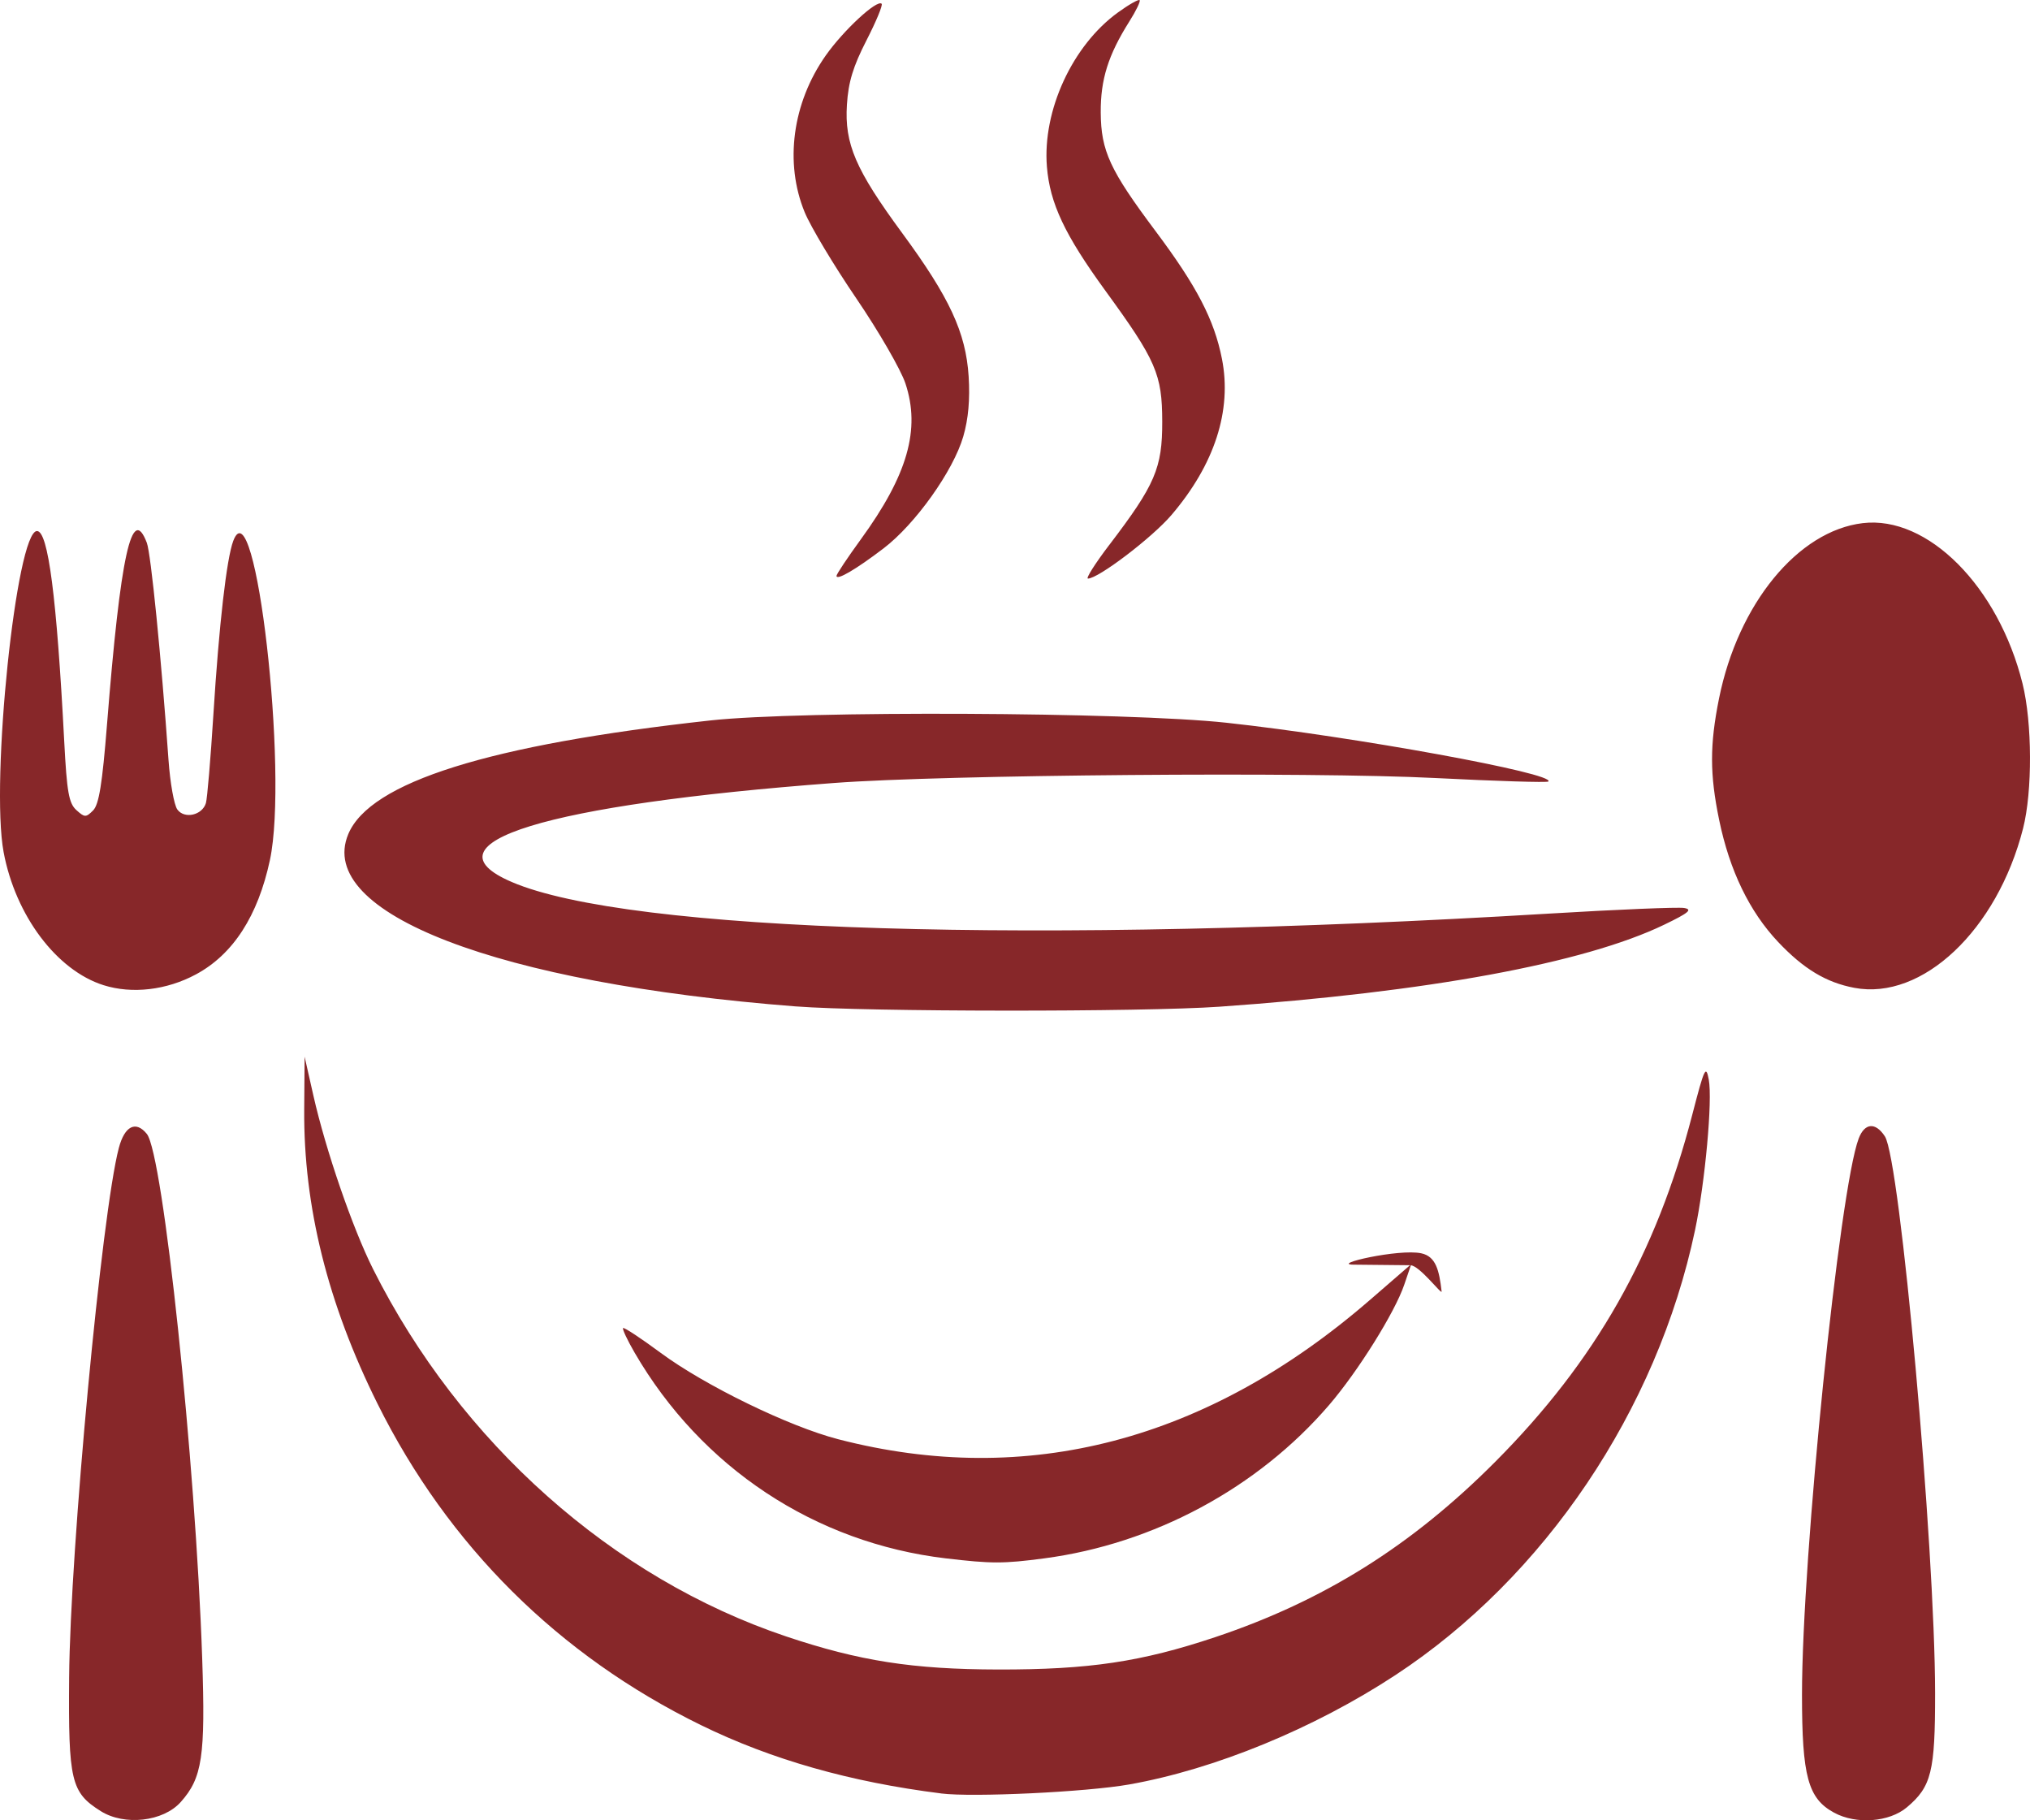
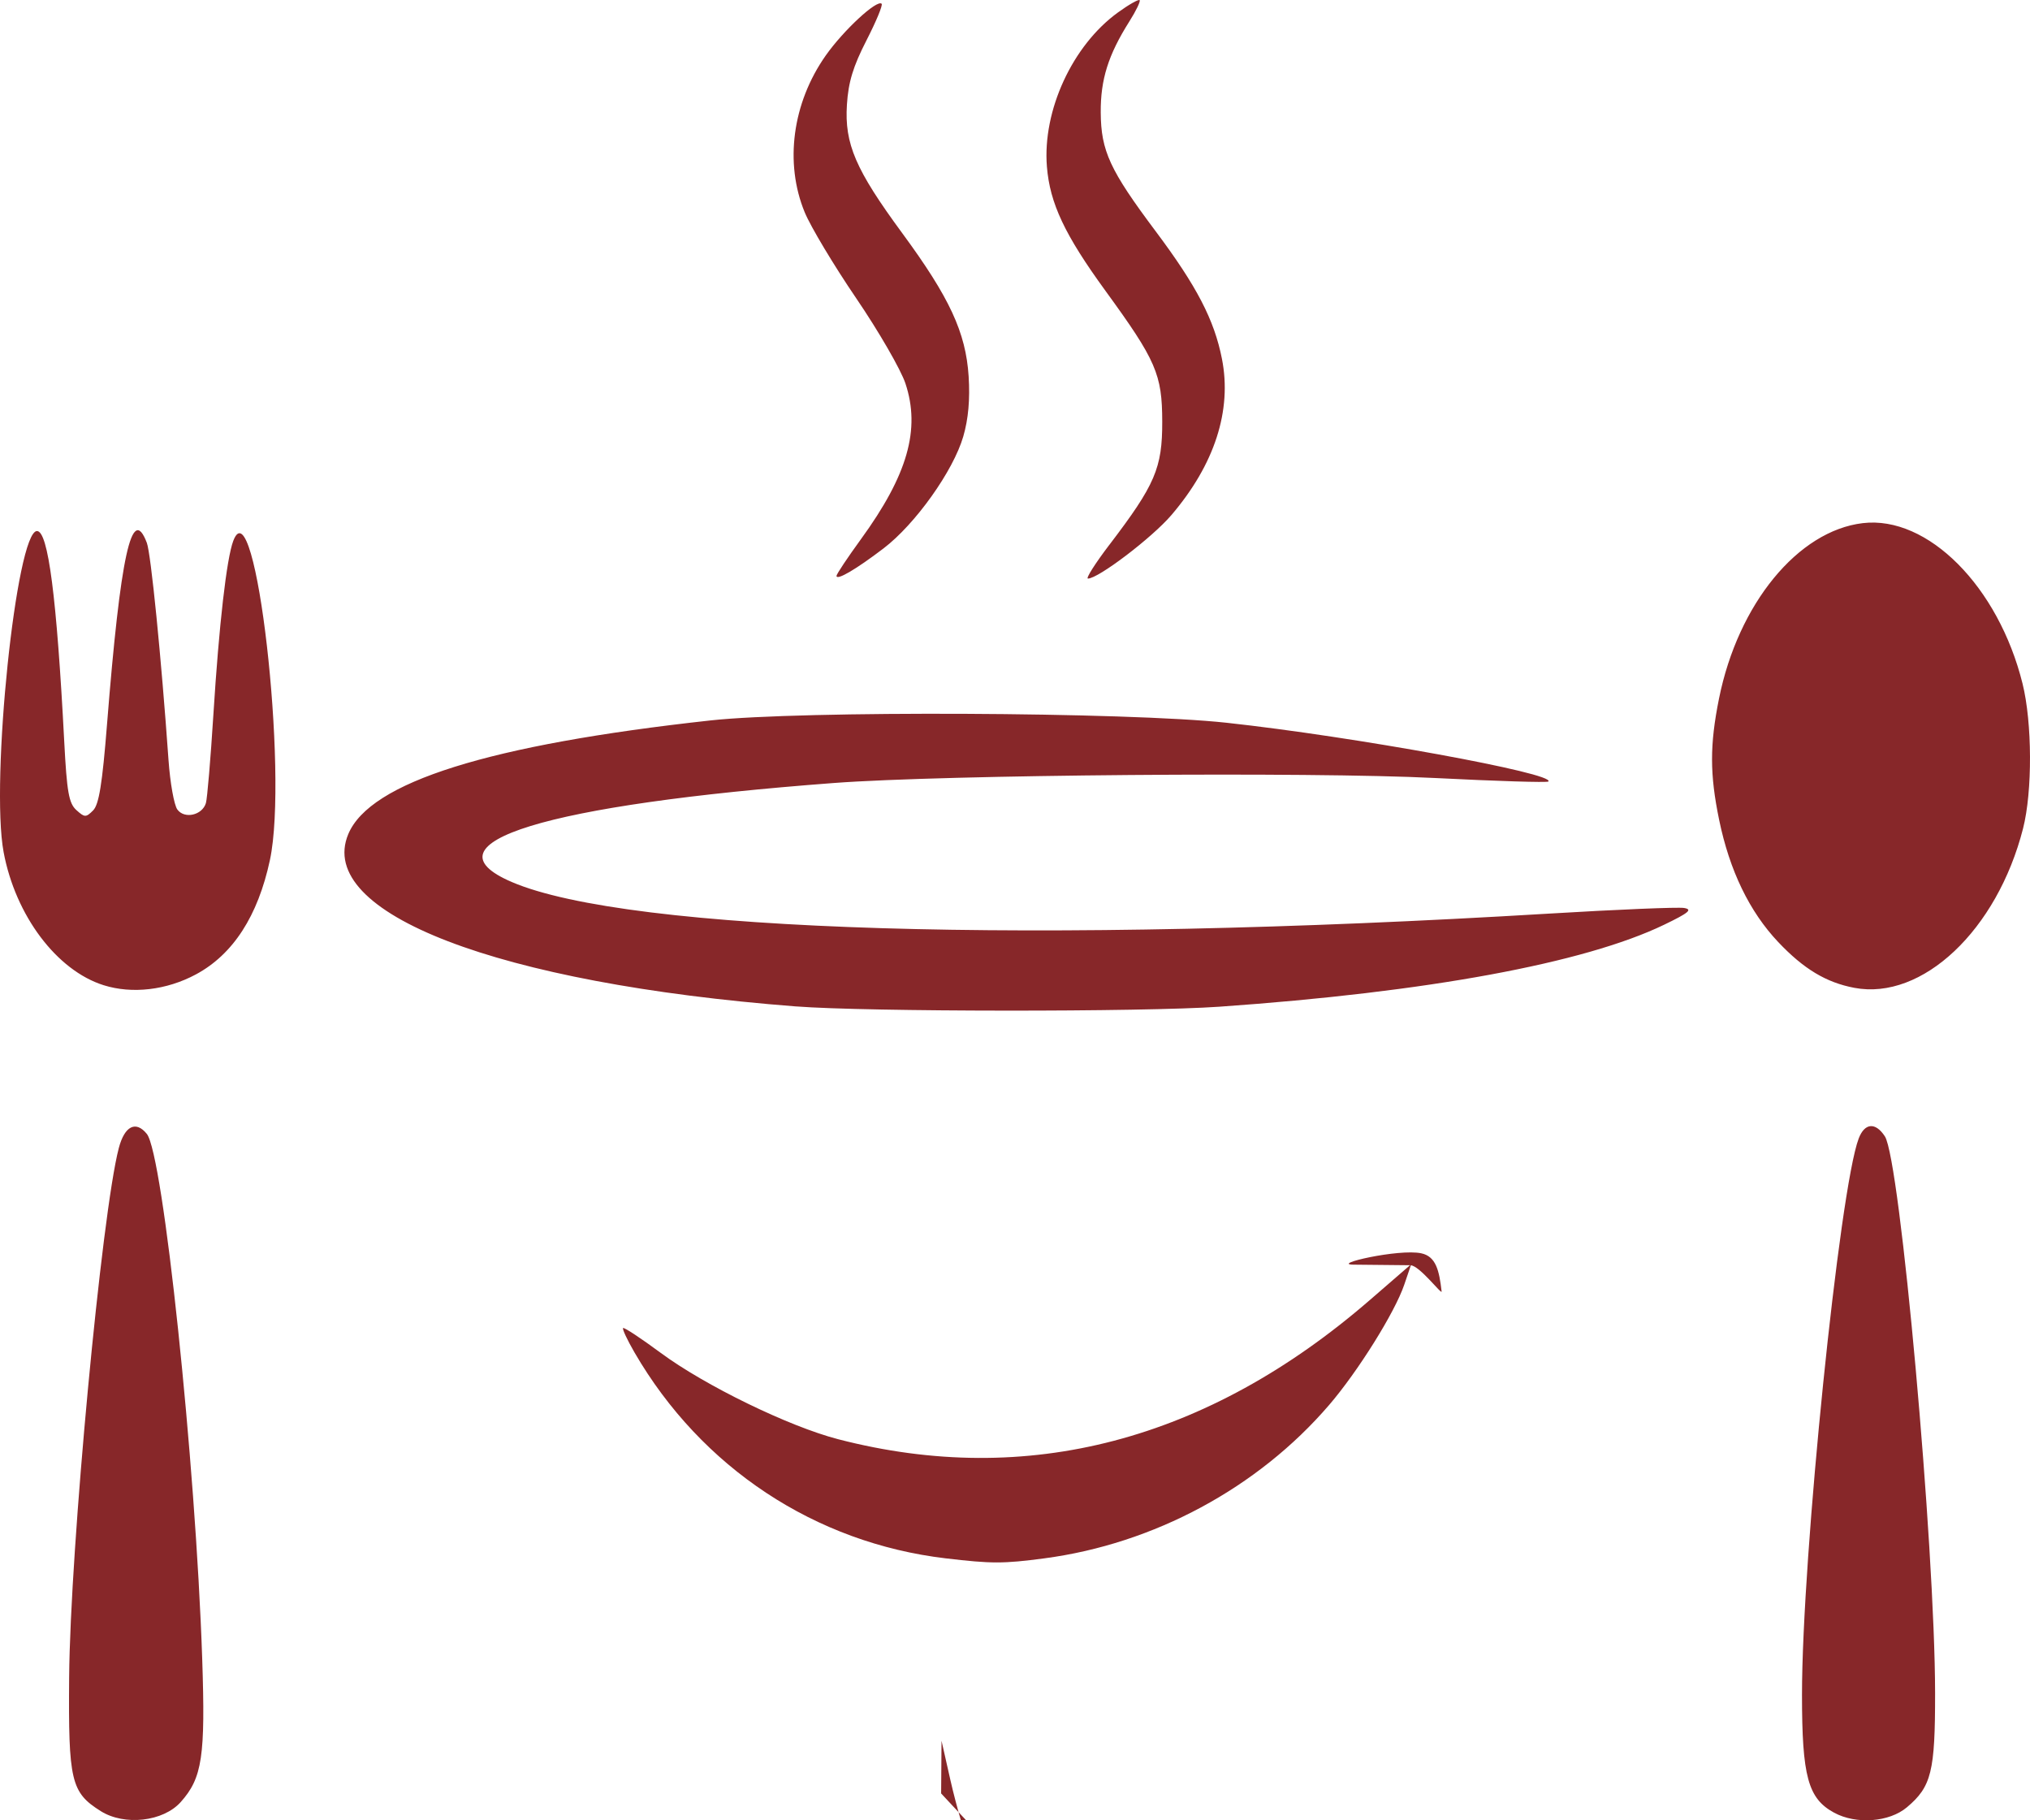
<svg xmlns="http://www.w3.org/2000/svg" width="112.929mm" height="101.245mm" viewBox="0 0 112.929 101.245" version="1.1" id="svg1" xml:space="preserve">
  <defs id="defs1" />
  <g id="layer1" transform="translate(-52.245,-68.651)">
    <g id="g1" transform="translate(178.767,27.983)">
-       <path style="fill:#872729" d="m -51.225,111.009 c -1.299,-0.013 2.519,-0.896 3.767,-0.632 0.815,0.173 0.999,0.946 1.133,2.122 0.025,0.222 -1.229,-1.453 -1.737,-1.458 z m -69.694,30.394 c -1.654,-1.039 -1.804,-1.674 -1.757,-7.435 0.058,-7.146 1.811,-25.825 2.764,-29.449 0.322,-1.224 0.946,-1.538 1.558,-0.782 0.906,1.118 2.711,18.218 3.08,29.173 0.184,5.455 0.006,6.645 -1.194,7.989 -0.975,1.091 -3.128,1.335 -4.45,0.505 z m 96.429,0.088 c -1.454,-0.789 -1.787,-2.014 -1.787,-6.565 0,-7.669 2.085,-28.122 3.154,-30.933 0.331,-0.872 0.933,-0.922 1.456,-0.121 0.848,1.297 2.786,22.772 2.794,30.965 0.004,4.37 -0.202,5.204 -1.568,6.354 -0.986,0.83 -2.822,0.966 -4.049,0.3 z m -49.677,-1.071 c -5.059,-0.636 -9.445,-1.884 -13.361,-3.8 -7.917,-3.875 -14.059,-9.975 -17.987,-17.864 -2.774,-5.571 -4.125,-10.992 -4.084,-16.385 l 0.022,-2.93 0.487,2.157 c 0.689,3.049 2.179,7.38 3.323,9.659 4.847,9.656 13.315,17.186 22.973,20.429 4.074,1.368 7.049,1.832 11.801,1.841 5.047,0.01 7.964,-0.425 12.077,-1.801 6.036,-2.02 10.929,-5.085 15.587,-9.765 5.57,-5.597 8.938,-11.533 10.95,-19.3 0.674,-2.602 0.759,-2.781 0.916,-1.942 0.214,1.141 -0.204,5.714 -0.765,8.373 -2.114,10.017 -8.366,19.297 -16.672,24.749 -4.53,2.973 -10.054,5.241 -14.817,6.082 -2.372,0.419 -8.689,0.72 -10.451,0.499 z m 0.265,-13.074 c -7.276,-0.861 -13.597,-5.038 -17.319,-11.447 -0.405,-0.698 -0.693,-1.312 -0.639,-1.364 0.054,-0.052 0.991,0.565 2.083,1.373 2.47,1.827 7.139,4.1 9.881,4.81 10.506,2.722 20.533,0.096 29.587,-7.749 l 2.294,-1.987 -0.39,1.146 c -0.525,1.541 -2.577,4.824 -4.183,6.692 -3.96,4.607 -9.745,7.72 -15.842,8.525 -2.277,0.301 -2.931,0.301 -5.471,5e-4 z m -8.334,-30.699 c -16.605,-1.288 -26.748,-5.19 -24.912,-9.584 1.209,-2.894 7.826,-4.971 20.149,-6.324 5.03,-0.552 23.184,-0.471 28.707,0.129 7.073,0.768 18.348,2.826 17.905,3.269 -0.066,0.066 -2.902,-0.022 -6.301,-0.195 -6.928,-0.353 -27.3,-0.185 -33.433,0.276 -16.055,1.207 -22.987,3.336 -17.936,5.506 6.487,2.787 29.162,3.48 57.683,1.761 3.816,-0.23 7.209,-0.371 7.541,-0.314 0.482,0.083 0.259,0.27 -1.117,0.933 -4.44,2.14 -13.159,3.746 -24.739,4.558 -4.259,0.299 -19.626,0.288 -23.548,-0.016 z m -38.521,-1.181 c -2.611,-0.821 -4.905,-3.874 -5.564,-7.402 -0.738,-3.953 0.708,-17.859 1.857,-17.859 0.622,0 1.095,3.653 1.515,11.701 0.147,2.823 0.257,3.44 0.675,3.819 0.461,0.417 0.532,0.418 0.929,0.022 0.328,-0.328 0.512,-1.462 0.778,-4.81 0.748,-9.404 1.378,-12.274 2.213,-10.078 0.227,0.597 0.801,6.343 1.207,12.091 0.089,1.262 0.31,2.497 0.491,2.744 0.396,0.542 1.383,0.32 1.588,-0.356 0.075,-0.247 0.263,-2.474 0.418,-4.947 0.312,-4.979 0.734,-8.658 1.104,-9.637 1.23,-3.248 3.082,12.886 2.039,17.752 -0.667,3.111 -2.049,5.246 -4.113,6.357 -1.632,0.878 -3.548,1.103 -5.137,0.603 z m 97.391,0.146 c -1.568,-0.297 -2.816,-1.048 -4.234,-2.546 -1.599,-1.691 -2.704,-3.974 -3.285,-6.789 -0.526,-2.548 -0.528,-4.174 -0.008,-6.757 1.062,-5.269 4.39,-9.327 7.998,-9.755 3.612,-0.428 7.544,3.52 8.886,8.923 0.542,2.182 0.556,5.999 0.029,8.063 -1.442,5.649 -5.603,9.577 -9.387,8.861 z m -56.621,-22.914 c 0,-0.094 0.611,-1.011 1.357,-2.037 2.6,-3.574 3.325,-6.112 2.477,-8.666 -0.256,-0.769 -1.486,-2.898 -2.734,-4.731 -1.248,-1.833 -2.539,-3.987 -2.869,-4.787 -1.134,-2.75 -0.687,-6.083 1.168,-8.72 0.989,-1.405 2.857,-3.134 3.112,-2.879 0.073,0.073 -0.308,0.991 -0.847,2.041 -0.741,1.445 -1.005,2.312 -1.085,3.57 -0.139,2.178 0.481,3.618 3.072,7.14 2.64,3.588 3.542,5.533 3.699,7.969 0.082,1.284 -0.015,2.373 -0.299,3.35 -0.557,1.915 -2.668,4.877 -4.437,6.224 -1.538,1.171 -2.614,1.8 -2.614,1.527 z m 15.184,-1.732 c 2.545,-3.34 2.941,-4.263 2.936,-6.847 -0.004,-2.631 -0.339,-3.403 -3.159,-7.276 -2.266,-3.113 -3.093,-4.866 -3.257,-6.91 -0.25,-3.117 1.418,-6.736 3.951,-8.571 0.604,-0.437 1.147,-0.746 1.207,-0.686 0.06,0.06 -0.197,0.594 -0.572,1.187 -1.174,1.86 -1.604,3.228 -1.591,5.065 0.015,2.138 0.508,3.203 3.054,6.601 2.286,3.052 3.262,4.929 3.689,7.099 0.565,2.871 -0.407,5.875 -2.813,8.69 -1.072,1.255 -4.064,3.531 -4.642,3.531 -0.132,0 0.407,-0.848 1.196,-1.884 z" id="path1" />
+       <path style="fill:#872729" d="m -51.225,111.009 c -1.299,-0.013 2.519,-0.896 3.767,-0.632 0.815,0.173 0.999,0.946 1.133,2.122 0.025,0.222 -1.229,-1.453 -1.737,-1.458 z m -69.694,30.394 c -1.654,-1.039 -1.804,-1.674 -1.757,-7.435 0.058,-7.146 1.811,-25.825 2.764,-29.449 0.322,-1.224 0.946,-1.538 1.558,-0.782 0.906,1.118 2.711,18.218 3.08,29.173 0.184,5.455 0.006,6.645 -1.194,7.989 -0.975,1.091 -3.128,1.335 -4.45,0.505 z m 96.429,0.088 c -1.454,-0.789 -1.787,-2.014 -1.787,-6.565 0,-7.669 2.085,-28.122 3.154,-30.933 0.331,-0.872 0.933,-0.922 1.456,-0.121 0.848,1.297 2.786,22.772 2.794,30.965 0.004,4.37 -0.202,5.204 -1.568,6.354 -0.986,0.83 -2.822,0.966 -4.049,0.3 z m -49.677,-1.071 l 0.022,-2.93 0.487,2.157 c 0.689,3.049 2.179,7.38 3.323,9.659 4.847,9.656 13.315,17.186 22.973,20.429 4.074,1.368 7.049,1.832 11.801,1.841 5.047,0.01 7.964,-0.425 12.077,-1.801 6.036,-2.02 10.929,-5.085 15.587,-9.765 5.57,-5.597 8.938,-11.533 10.95,-19.3 0.674,-2.602 0.759,-2.781 0.916,-1.942 0.214,1.141 -0.204,5.714 -0.765,8.373 -2.114,10.017 -8.366,19.297 -16.672,24.749 -4.53,2.973 -10.054,5.241 -14.817,6.082 -2.372,0.419 -8.689,0.72 -10.451,0.499 z m 0.265,-13.074 c -7.276,-0.861 -13.597,-5.038 -17.319,-11.447 -0.405,-0.698 -0.693,-1.312 -0.639,-1.364 0.054,-0.052 0.991,0.565 2.083,1.373 2.47,1.827 7.139,4.1 9.881,4.81 10.506,2.722 20.533,0.096 29.587,-7.749 l 2.294,-1.987 -0.39,1.146 c -0.525,1.541 -2.577,4.824 -4.183,6.692 -3.96,4.607 -9.745,7.72 -15.842,8.525 -2.277,0.301 -2.931,0.301 -5.471,5e-4 z m -8.334,-30.699 c -16.605,-1.288 -26.748,-5.19 -24.912,-9.584 1.209,-2.894 7.826,-4.971 20.149,-6.324 5.03,-0.552 23.184,-0.471 28.707,0.129 7.073,0.768 18.348,2.826 17.905,3.269 -0.066,0.066 -2.902,-0.022 -6.301,-0.195 -6.928,-0.353 -27.3,-0.185 -33.433,0.276 -16.055,1.207 -22.987,3.336 -17.936,5.506 6.487,2.787 29.162,3.48 57.683,1.761 3.816,-0.23 7.209,-0.371 7.541,-0.314 0.482,0.083 0.259,0.27 -1.117,0.933 -4.44,2.14 -13.159,3.746 -24.739,4.558 -4.259,0.299 -19.626,0.288 -23.548,-0.016 z m -38.521,-1.181 c -2.611,-0.821 -4.905,-3.874 -5.564,-7.402 -0.738,-3.953 0.708,-17.859 1.857,-17.859 0.622,0 1.095,3.653 1.515,11.701 0.147,2.823 0.257,3.44 0.675,3.819 0.461,0.417 0.532,0.418 0.929,0.022 0.328,-0.328 0.512,-1.462 0.778,-4.81 0.748,-9.404 1.378,-12.274 2.213,-10.078 0.227,0.597 0.801,6.343 1.207,12.091 0.089,1.262 0.31,2.497 0.491,2.744 0.396,0.542 1.383,0.32 1.588,-0.356 0.075,-0.247 0.263,-2.474 0.418,-4.947 0.312,-4.979 0.734,-8.658 1.104,-9.637 1.23,-3.248 3.082,12.886 2.039,17.752 -0.667,3.111 -2.049,5.246 -4.113,6.357 -1.632,0.878 -3.548,1.103 -5.137,0.603 z m 97.391,0.146 c -1.568,-0.297 -2.816,-1.048 -4.234,-2.546 -1.599,-1.691 -2.704,-3.974 -3.285,-6.789 -0.526,-2.548 -0.528,-4.174 -0.008,-6.757 1.062,-5.269 4.39,-9.327 7.998,-9.755 3.612,-0.428 7.544,3.52 8.886,8.923 0.542,2.182 0.556,5.999 0.029,8.063 -1.442,5.649 -5.603,9.577 -9.387,8.861 z m -56.621,-22.914 c 0,-0.094 0.611,-1.011 1.357,-2.037 2.6,-3.574 3.325,-6.112 2.477,-8.666 -0.256,-0.769 -1.486,-2.898 -2.734,-4.731 -1.248,-1.833 -2.539,-3.987 -2.869,-4.787 -1.134,-2.75 -0.687,-6.083 1.168,-8.72 0.989,-1.405 2.857,-3.134 3.112,-2.879 0.073,0.073 -0.308,0.991 -0.847,2.041 -0.741,1.445 -1.005,2.312 -1.085,3.57 -0.139,2.178 0.481,3.618 3.072,7.14 2.64,3.588 3.542,5.533 3.699,7.969 0.082,1.284 -0.015,2.373 -0.299,3.35 -0.557,1.915 -2.668,4.877 -4.437,6.224 -1.538,1.171 -2.614,1.8 -2.614,1.527 z m 15.184,-1.732 c 2.545,-3.34 2.941,-4.263 2.936,-6.847 -0.004,-2.631 -0.339,-3.403 -3.159,-7.276 -2.266,-3.113 -3.093,-4.866 -3.257,-6.91 -0.25,-3.117 1.418,-6.736 3.951,-8.571 0.604,-0.437 1.147,-0.746 1.207,-0.686 0.06,0.06 -0.197,0.594 -0.572,1.187 -1.174,1.86 -1.604,3.228 -1.591,5.065 0.015,2.138 0.508,3.203 3.054,6.601 2.286,3.052 3.262,4.929 3.689,7.099 0.565,2.871 -0.407,5.875 -2.813,8.69 -1.072,1.255 -4.064,3.531 -4.642,3.531 -0.132,0 0.407,-0.848 1.196,-1.884 z" id="path1" />
    </g>
  </g>
</svg>